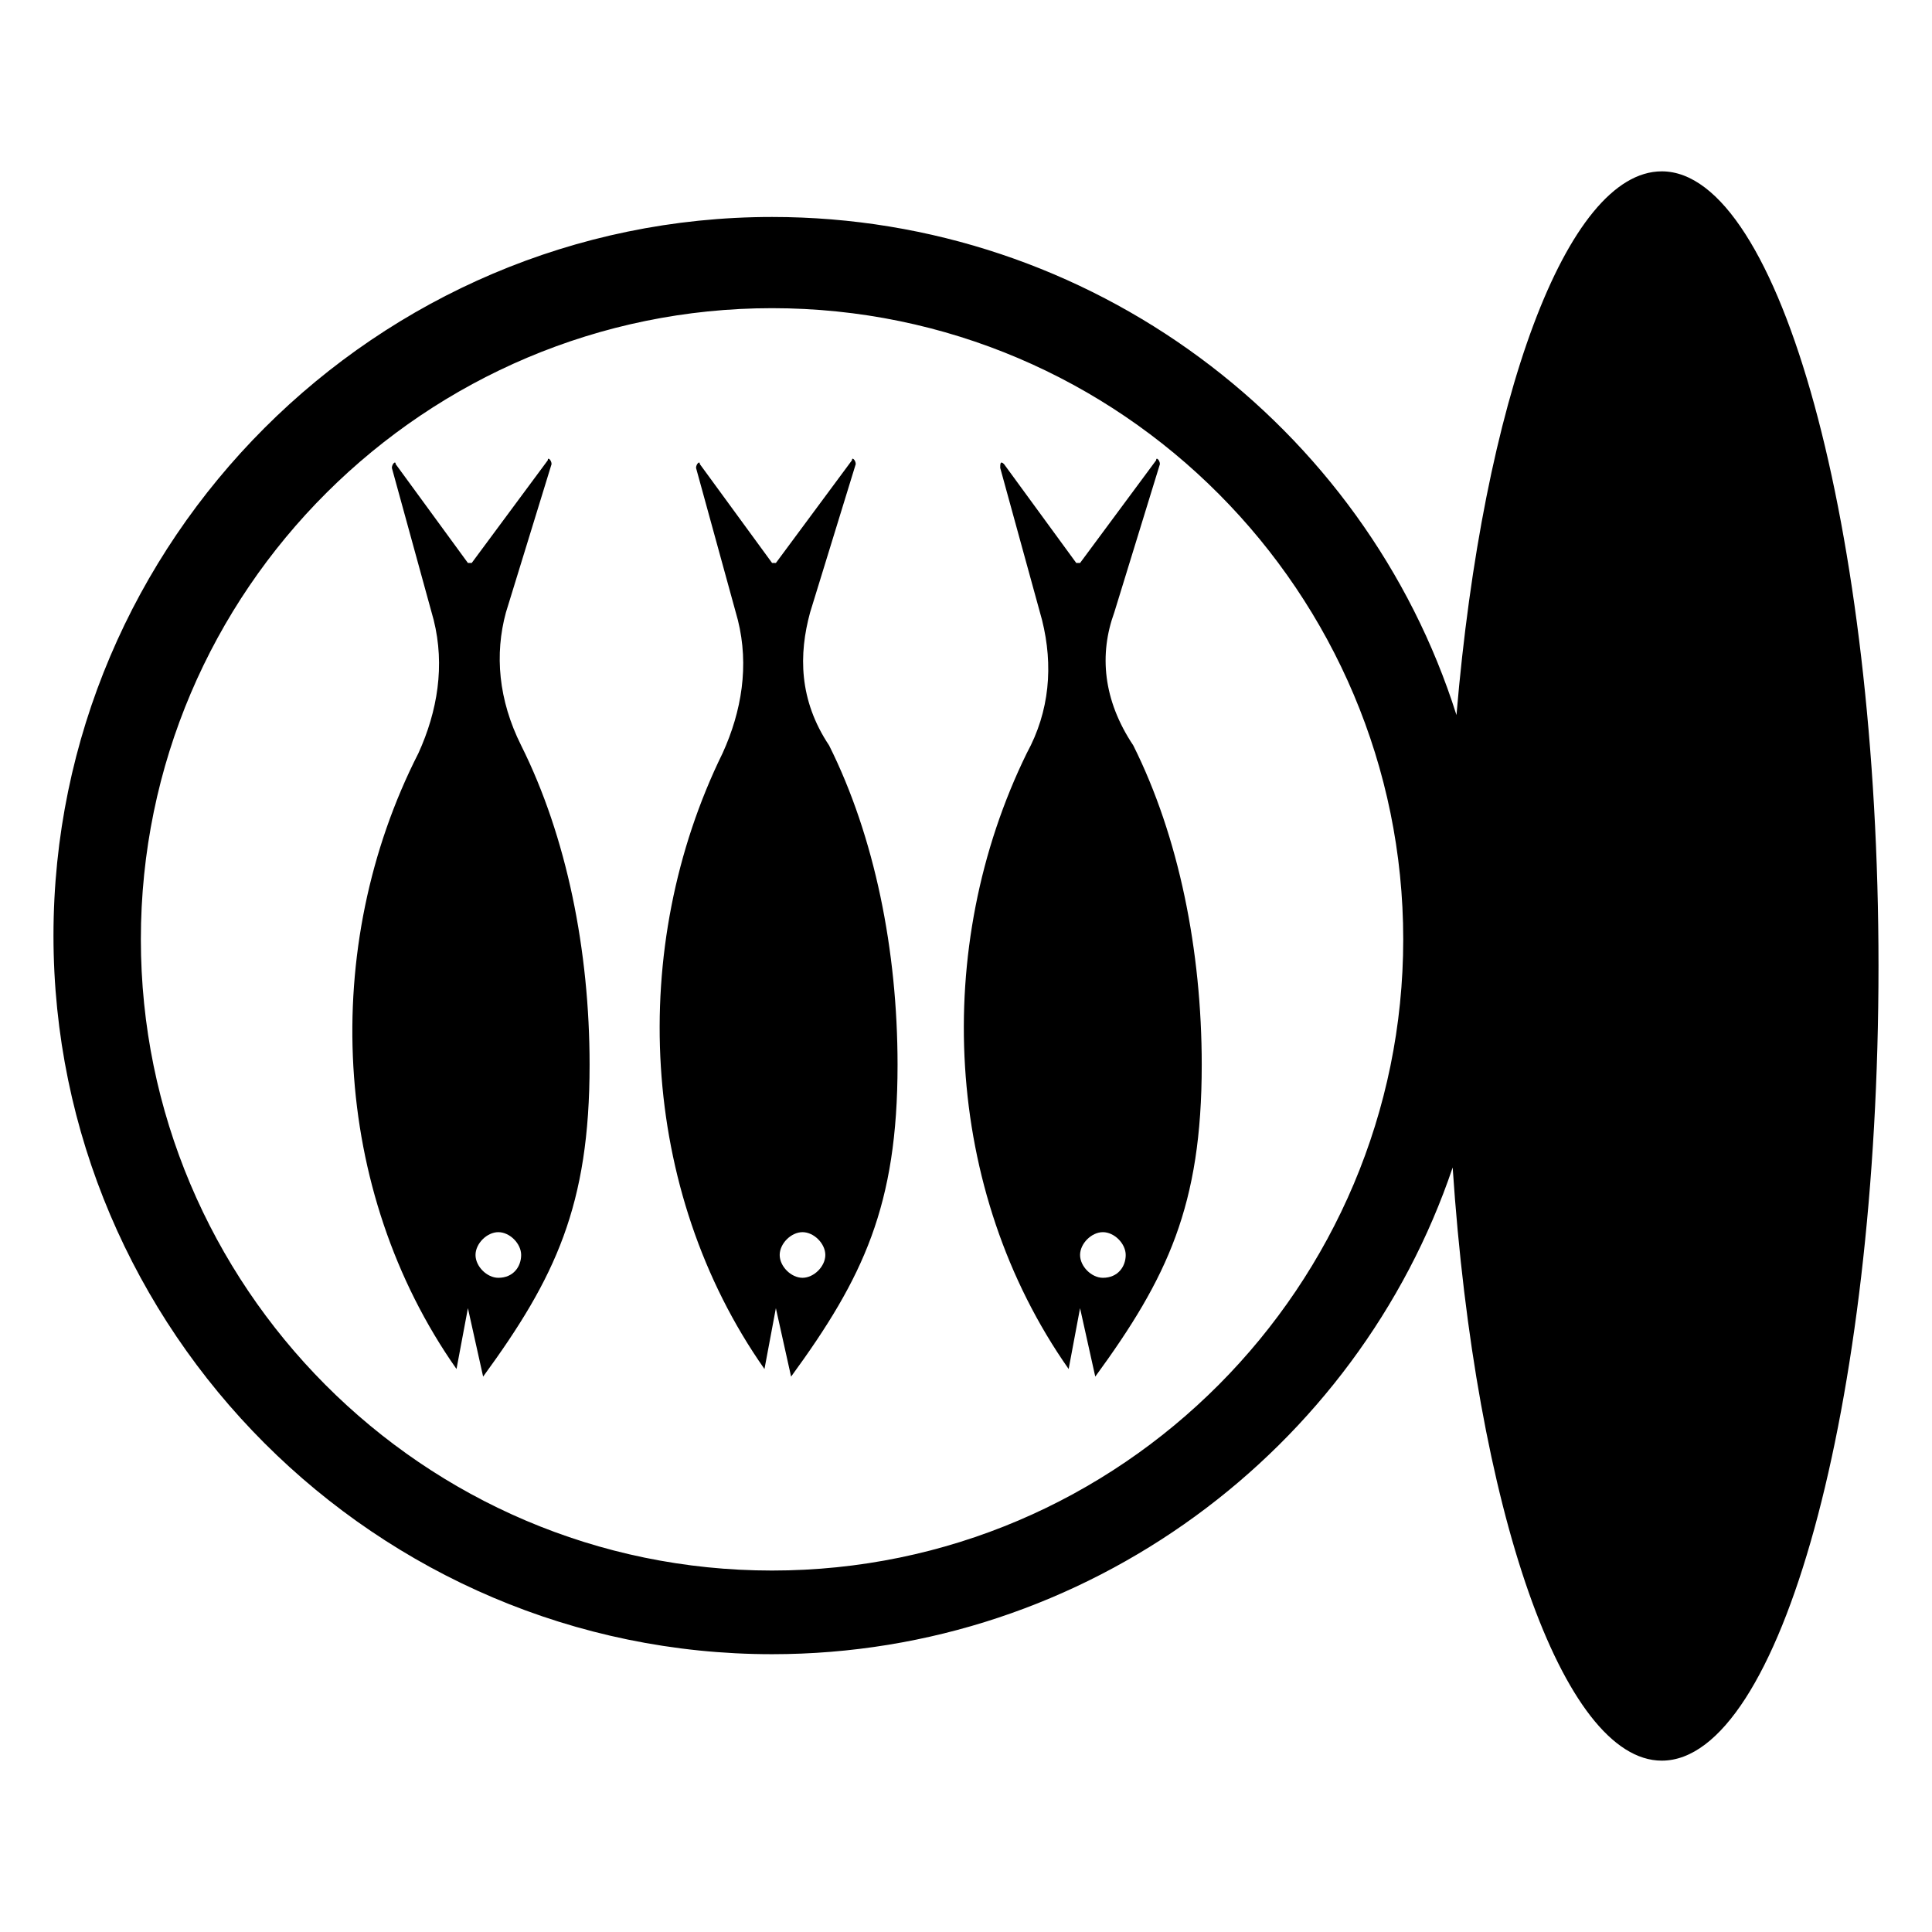
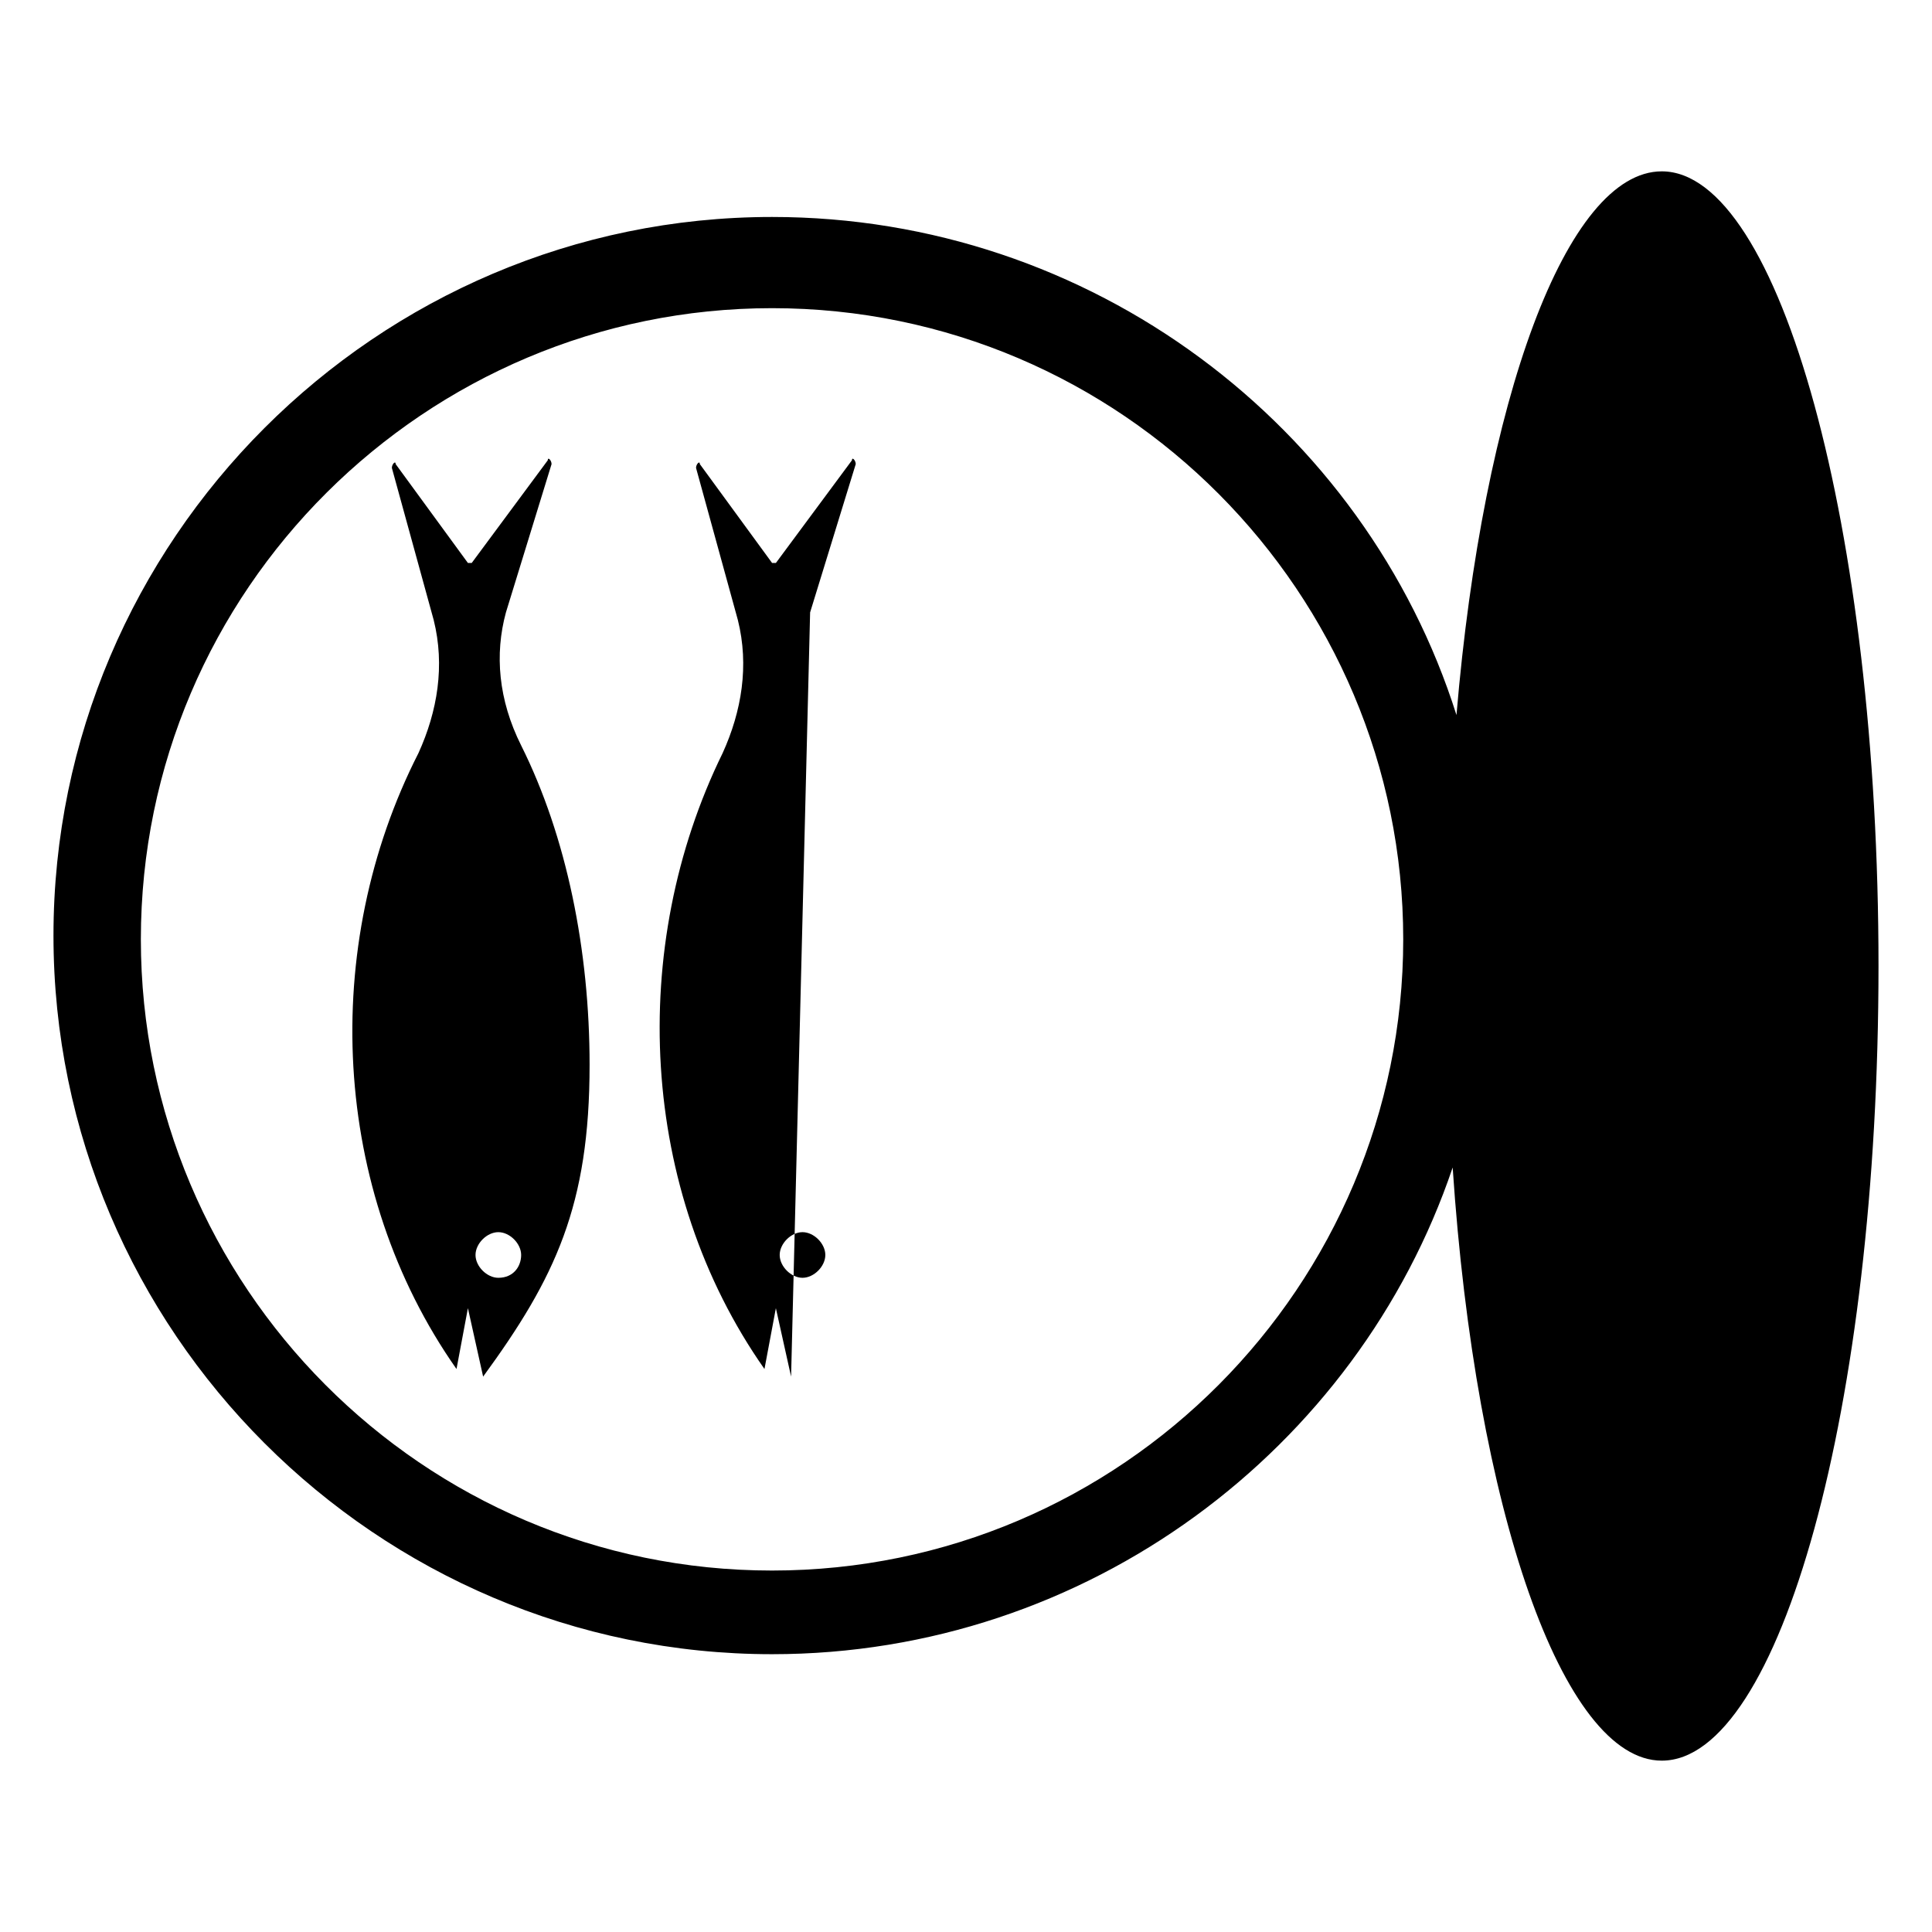
<svg xmlns="http://www.w3.org/2000/svg" fill="#000000" width="800px" height="800px" version="1.1" viewBox="144 144 512 512">
  <g>
    <path d="m584.39 189.41c-25.191 0-47.359 60.457-54.41 144.09-24.184-76.578-96.73-132-181.37-132-104.8 0-190.44 85.648-190.44 190.44s85.648 190.44 190.44 190.44c83.633 0 155.17-54.41 180.36-128.98 6.047 90.688 29.223 157.19 55.418 157.19 31.234 0 57.434-93.707 57.434-210.59 0-115.88-26.199-210.59-57.434-210.59zm-235.79 370.8c-92.699 0-167.27-75.57-167.27-167.27 0-92.699 75.57-167.27 167.27-167.27 92.699 0 167.27 75.57 167.27 167.27 0 91.691-74.562 167.27-167.27 167.27z" />
-     <path d="m439.3 306.29 12.09-39.297c0-1.008-1.008-2.016-1.008-1.008l-20.152 27.207h-1.008l-19.145-26.199c-1.008-1.008-1.008 0-1.008 1.008l11.082 40.305c3.023 12.09 2.016 24.184-4.031 35.266-25.191 51.387-22.168 115.88 11.082 163.23l3.023-16.121 4.031 18.137c19.145-26.199 28.215-45.344 28.215-82.625 0-30.23-6.047-60.457-18.137-84.641-8.059-12.09-9.066-24.18-5.035-35.266zm-3.023 176.34c-3.023 0-6.047-3.023-6.047-6.047s3.023-6.047 6.047-6.047c3.023 0 6.047 3.023 6.047 6.047s-2.016 6.047-6.047 6.047z" />
-     <path d="m358.69 306.29 12.09-39.297c0-1.008-1.008-2.016-1.008-1.008l-20.152 27.207h-1.008l-19.145-26.199c0-1.008-1.008 0-1.008 1.008l11.082 40.305c3.023 12.09 1.008 24.184-4.031 35.266-25.191 51.387-22.168 115.88 11.082 163.23l3.023-16.121 4.031 18.137c19.145-26.199 28.215-45.344 28.215-82.625 0-30.23-6.047-60.457-18.137-84.641-8.059-12.09-8.059-24.18-5.035-35.266zm-2.016 176.34c-3.023 0-6.047-3.023-6.047-6.047s3.023-6.047 6.047-6.047 6.047 3.023 6.047 6.047c-0.004 3.023-3.023 6.047-6.047 6.047z" />
+     <path d="m358.69 306.29 12.09-39.297c0-1.008-1.008-2.016-1.008-1.008l-20.152 27.207h-1.008l-19.145-26.199c0-1.008-1.008 0-1.008 1.008l11.082 40.305c3.023 12.09 1.008 24.184-4.031 35.266-25.191 51.387-22.168 115.88 11.082 163.23l3.023-16.121 4.031 18.137zm-2.016 176.34c-3.023 0-6.047-3.023-6.047-6.047s3.023-6.047 6.047-6.047 6.047 3.023 6.047 6.047c-0.004 3.023-3.023 6.047-6.047 6.047z" />
    <path d="m278.08 306.29 12.09-39.297c0-1.008-1.008-2.016-1.008-1.008l-20.152 27.207h-1.008l-19.145-26.199c0-1.008-1.008 0-1.008 1.008l11.082 40.305c3.023 12.09 1.008 24.184-4.031 35.266-26.195 51.391-23.172 115.88 10.078 163.23l3.023-16.121 4.031 18.137c19.145-26.199 28.215-45.344 28.215-82.625 0-30.23-6.047-60.457-18.137-84.641-6.047-12.09-7.055-24.18-4.031-35.266zm-2.016 176.34c-3.023 0-6.047-3.023-6.047-6.047s3.023-6.047 6.047-6.047 6.047 3.023 6.047 6.047c-0.004 3.023-2.016 6.047-6.047 6.047z" />
  </g>
</svg>